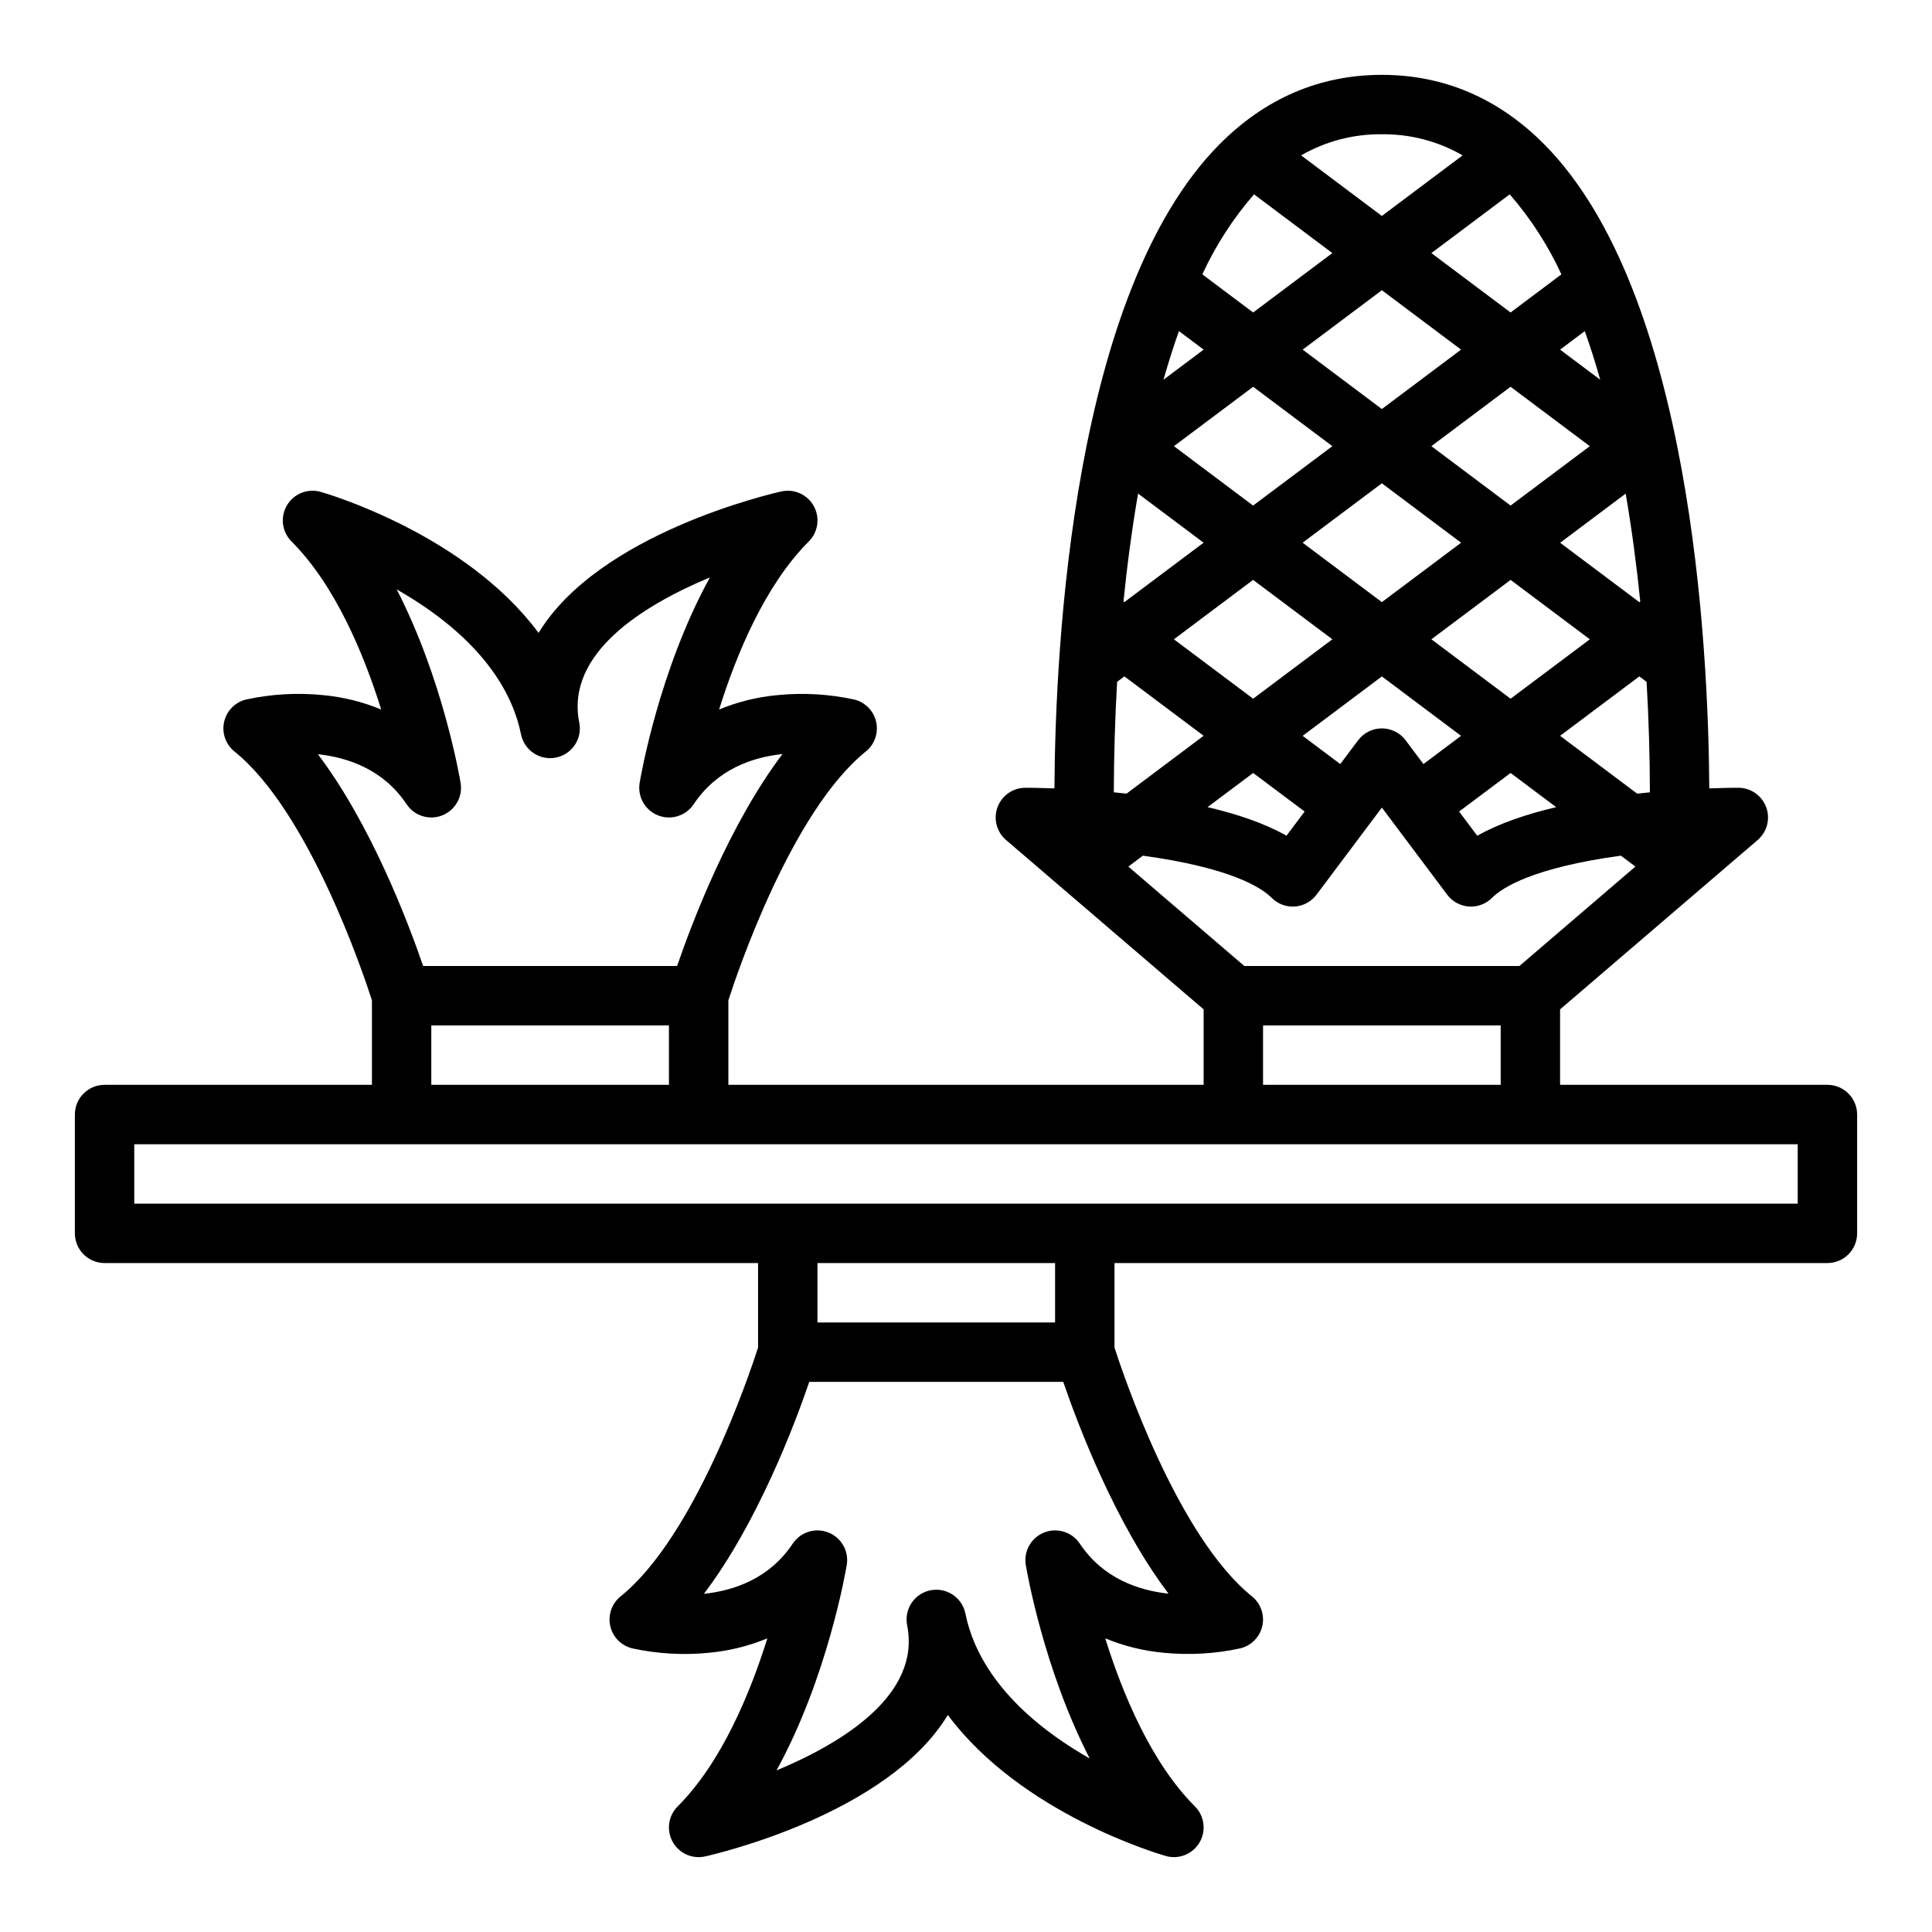
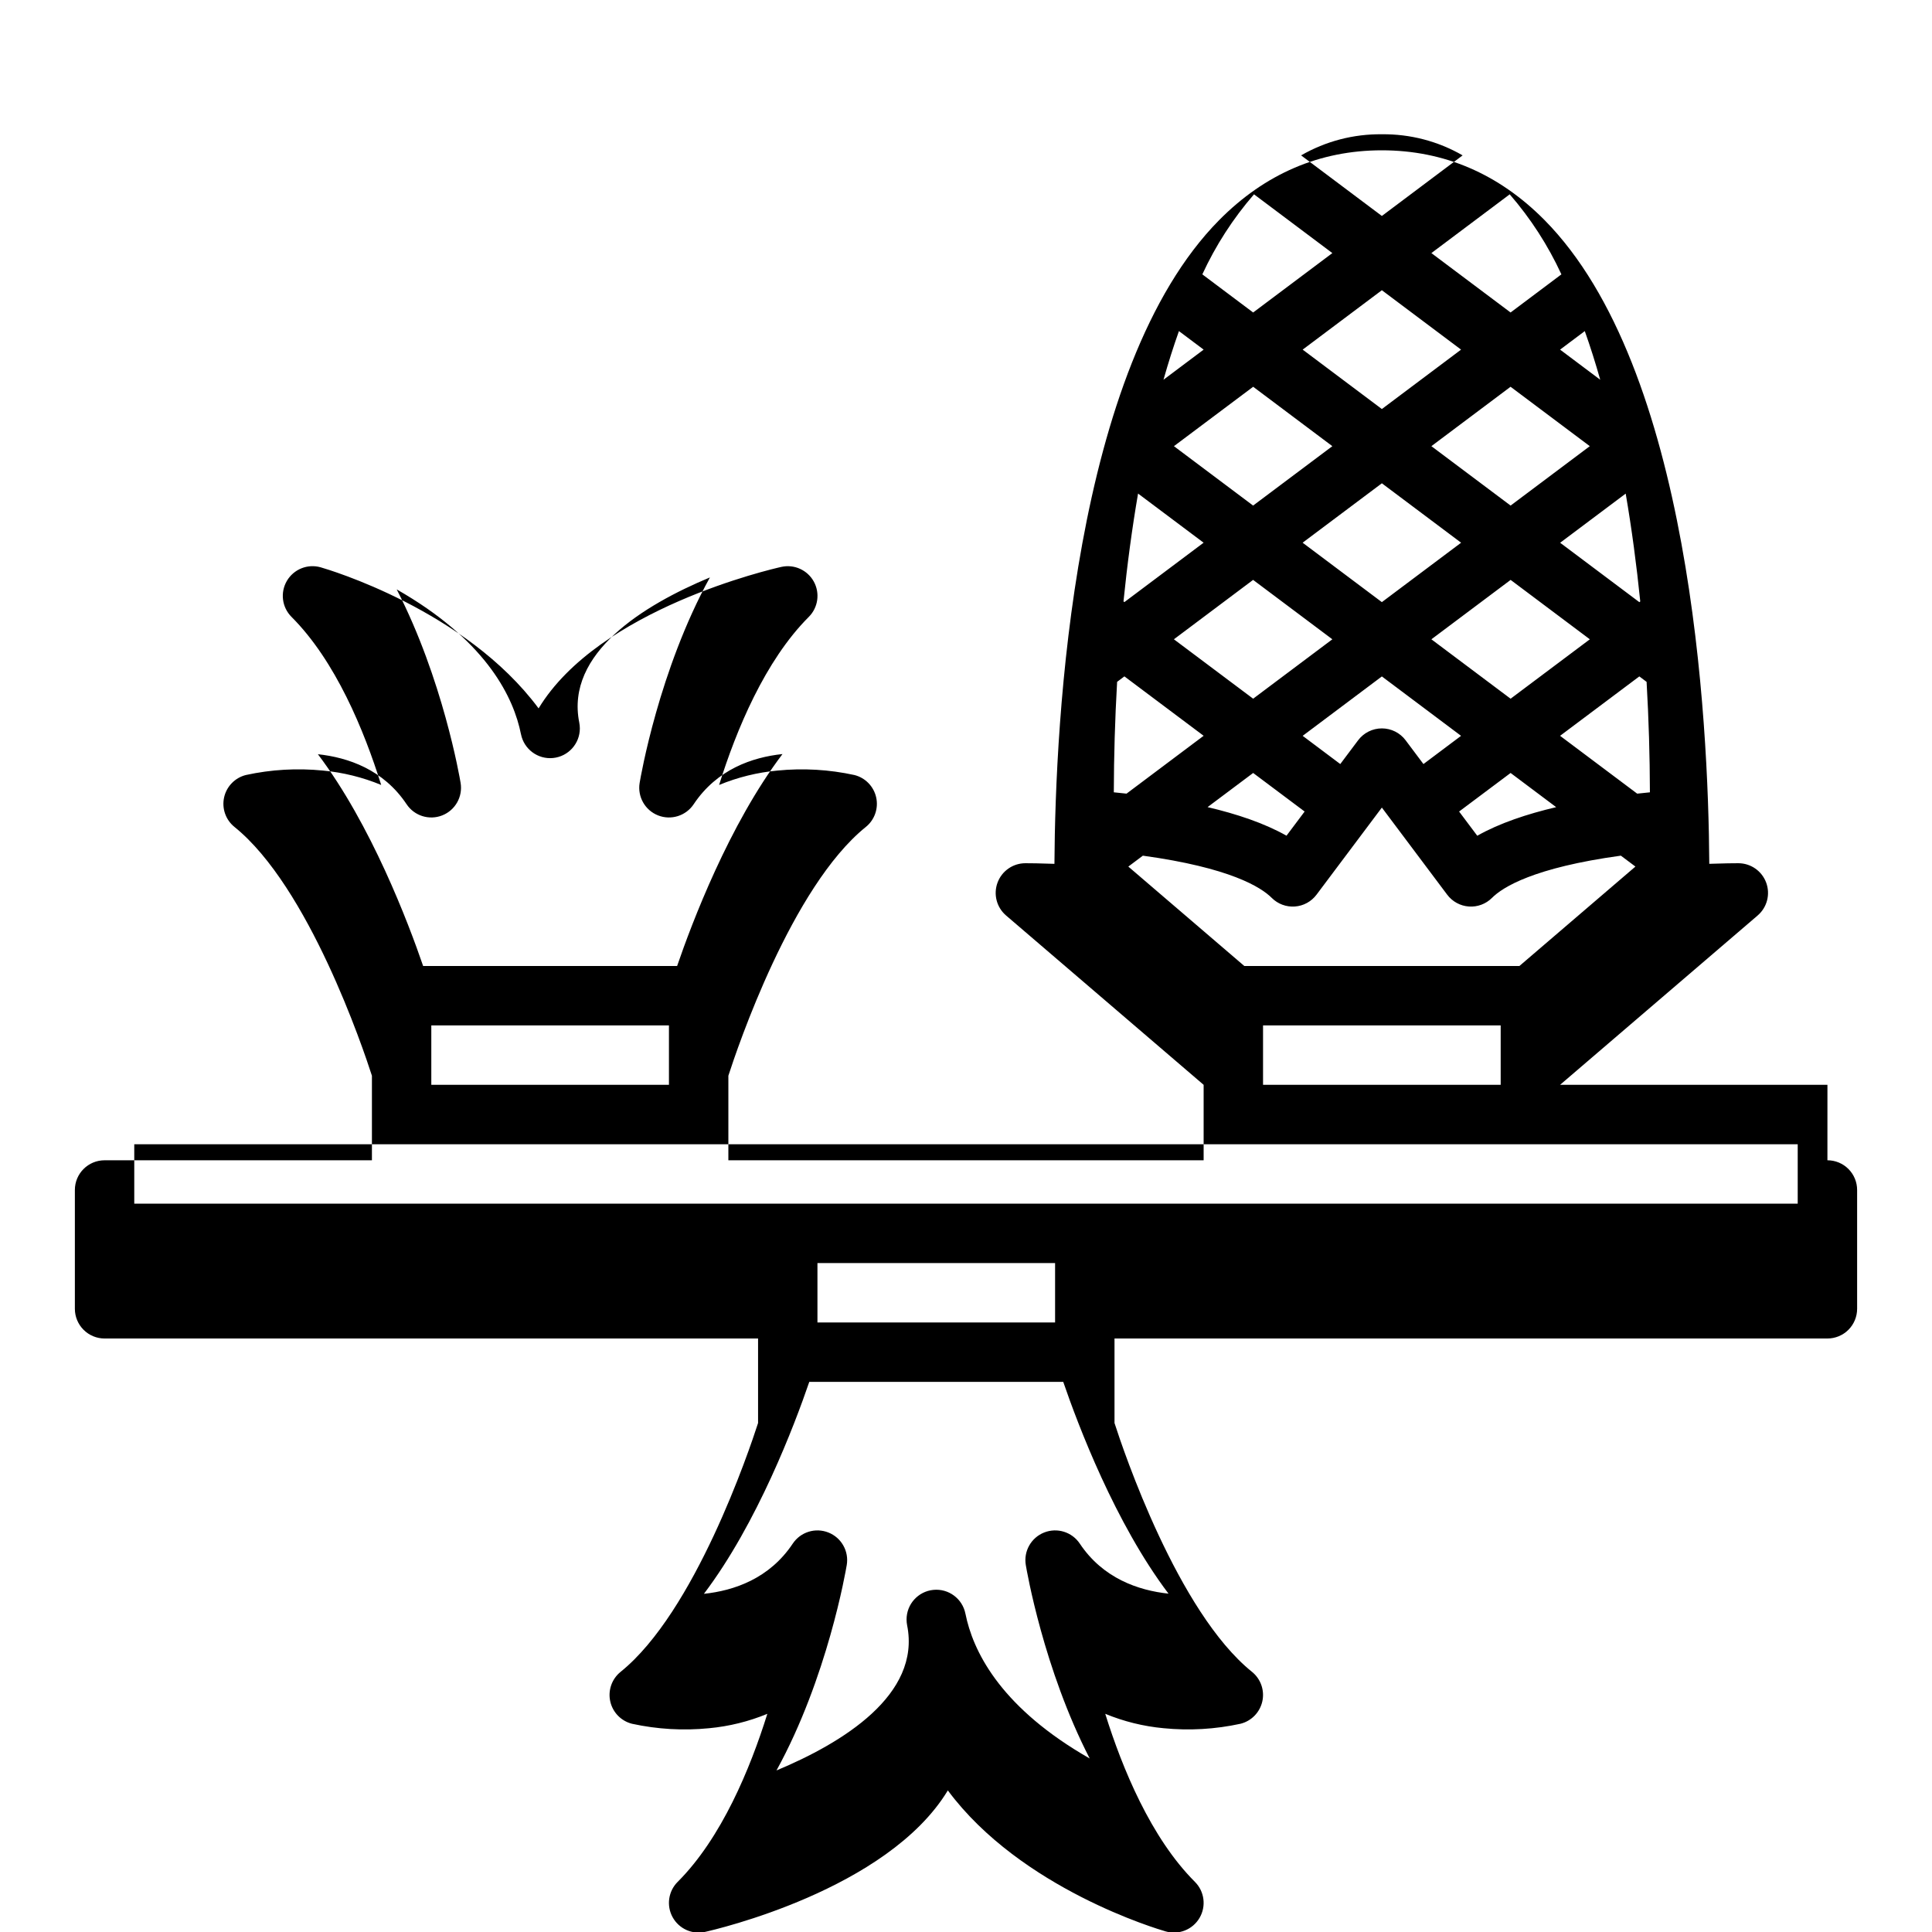
<svg xmlns="http://www.w3.org/2000/svg" fill="#000000" width="800px" height="800px" version="1.1" viewBox="144 144 512 512">
-   <path d="m628.29 431.49h-70.852v-19.996l52.355-44.875v-0.004c2.504-2.141 3.406-5.617 2.262-8.707-1.145-3.09-4.09-5.141-7.383-5.141-1.113 0-3.863 0.02-7.695 0.16-0.227-38.125-4.93-131.48-43.68-170.62-12.137-12.254-26.633-18.469-43.09-18.469s-30.953 6.215-43.09 18.473c-38.75 39.137-43.449 132.49-43.68 170.62-3.832-0.145-6.582-0.164-7.695-0.164-3.293 0-6.238 2.051-7.383 5.141s-0.242 6.566 2.258 8.707l52.359 44.879v19.996h-125.95v-22.402c2.363-7.324 16.758-50.086 36.426-65.93 2.324-1.875 3.391-4.902 2.75-7.82-0.645-2.918-2.883-5.223-5.781-5.945-6.695-1.461-13.582-1.859-20.402-1.18-5.312 0.492-10.52 1.777-15.449 3.816 4.535-14.508 12.129-32.898 23.766-44.539 2.477-2.473 3.019-6.285 1.336-9.355-1.684-3.066-5.191-4.656-8.609-3.894-2.488 0.555-48.332 11.074-64.328 37.492-19.375-26.117-55.82-36.828-57.75-37.383-3.449-0.984-7.129 0.488-8.949 3.578-1.82 3.094-1.32 7.023 1.219 9.559 11.641 11.637 19.234 30.031 23.766 44.539-4.93-2.039-10.137-3.324-15.449-3.816-6.82-0.68-13.707-0.281-20.402 1.18-2.898 0.723-5.137 3.027-5.781 5.945-0.641 2.918 0.426 5.945 2.75 7.82 19.672 15.848 34.074 58.617 36.426 65.93v22.406h-70.848c-4.348 0-7.875 3.523-7.875 7.871v31.488c0 2.086 0.832 4.09 2.309 5.566 1.477 1.477 3.477 2.305 5.566 2.305h173.18v22.402c-2.363 7.324-16.758 50.086-36.426 65.934-2.328 1.875-3.391 4.902-2.75 7.82s2.879 5.219 5.777 5.945c6.699 1.461 13.586 1.859 20.406 1.18 5.309-0.492 10.52-1.781 15.449-3.816-4.535 14.508-12.129 32.898-23.766 44.539h-0.004c-2.473 2.473-3.019 6.285-1.332 9.355 1.684 3.066 5.191 4.656 8.609 3.894 2.488-0.555 48.332-11.074 64.328-37.492 19.375 26.105 55.82 36.82 57.754 37.371 3.449 0.988 7.125-0.484 8.945-3.574 1.82-3.094 1.32-7.023-1.219-9.559-11.641-11.637-19.234-30.031-23.766-44.539 4.93 2.035 10.137 3.324 15.449 3.816 6.82 0.68 13.707 0.281 20.402-1.18 2.898-0.727 5.137-3.027 5.781-5.945 0.641-2.918-0.422-5.945-2.75-7.82-19.672-15.848-34.074-58.617-36.426-65.93v-22.402h188.93c2.086 0 4.09-0.828 5.566-2.305 1.473-1.477 2.305-3.481 2.305-5.566v-31.488c0-2.09-0.832-4.09-2.305-5.566-1.477-1.477-3.481-2.305-5.566-2.305zm-47.047-77.516c-1.102 0.105-2.231 0.227-3.371 0.352l-20.434-15.328 21-15.742 1.926 1.445c0.574 9.906 0.855 19.738 0.879 29.27zm-57.914-91.734 20.988-15.742 20.996 15.742-20.988 15.742zm7.879 25.586-21 15.746-21-15.75 21-15.742zm-21-35.426-20.988-15.746 20.988-15.742 20.988 15.742zm-13.121 9.84-21 15.742-20.984-15.742 21-15.742zm0 51.18-20.992 15.742-21-15.742 20.992-15.742zm-20.988 35.426 13.641 10.219-4.805 6.406c-5.859-3.32-13.207-5.766-20.914-7.578zm13.121-9.84 20.988-15.742 20.988 15.742-9.969 7.477-4.723-6.297h0.004c-1.488-1.984-3.82-3.152-6.301-3.152-2.477 0-4.809 1.168-6.297 3.152l-4.723 6.297zm55.105 9.84 12.078 9.059c-7.707 1.812-15.055 4.258-20.914 7.578l-4.812-6.418zm0-19.68-20.992-15.742 21-15.742 20.992 15.742zm34.363-25.77-0.242 0.184-20.992-15.742 17.371-13.027c1.598 9.309 2.879 18.906 3.859 28.578zm-10.605-58.754-10.645-7.988 6.547-4.91c1.469 4.133 2.832 8.441 4.09 12.887zm-10.297-27.934-13.469 10.105-20.988-15.742 20.762-15.57c5.543 6.387 10.156 13.527 13.695 21.207zm-47.578-37.125c7.508-0.086 14.898 1.844 21.402 5.594l-21.402 16.055-21.402-16.055c6.504-3.75 13.895-5.68 21.402-5.594zm-33.883 15.914 20.762 15.574-20.988 15.742-13.469-10.105c3.543-7.68 8.152-14.82 13.695-21.211zm-19.895 36.246 6.547 4.91-10.641 7.981c1.262-4.449 2.625-8.758 4.094-12.891zm-10.832 43.055 17.371 13.023-20.992 15.742-0.242-0.184c0.977-9.664 2.258-19.262 3.863-28.582zm-6.426 79.176c0.023-9.531 0.305-19.363 0.875-29.277l1.93-1.449 21 15.742-20.434 15.332c-1.141-0.125-2.269-0.242-3.371-0.352zm3.844 19.68 3.856-2.891c23.09 3.176 31.301 8.336 34.156 11.191l-0.004-0.004c1.613 1.613 3.848 2.449 6.125 2.285 2.277-0.16 4.371-1.305 5.738-3.129l17.32-23.09 17.316 23.09c1.371 1.824 3.465 2.969 5.742 3.129 2.277 0.164 4.512-0.672 6.125-2.285 2.856-2.856 11.062-8.016 34.156-11.191l3.856 2.891-30.746 26.352h-72.898zm98.68 42.09v15.742l-62.977 0.004v-15.746zm-313.45-71.867c7.992 0.855 17.367 4.051 23.508 13.258 2.059 3.086 5.992 4.316 9.441 2.953 3.453-1.363 5.481-4.953 4.871-8.613-0.246-1.484-4.723-27.559-16.938-51.281 0.723 0.41 1.441 0.832 2.164 1.27 21.93 13.156 28.84 27.441 30.77 37.105h0.004c0.785 3.977 4.461 6.711 8.496 6.312 4.035-0.398 7.106-3.797 7.102-7.852-0.004-0.52-0.055-1.039-0.156-1.551-3.688-18.426 17.129-31.156 34.625-38.453-13.492 24.508-18.363 52.895-18.621 54.445v0.004c-0.609 3.66 1.422 7.25 4.871 8.613 3.449 1.363 7.387 0.133 9.445-2.953 6.176-9.266 15.547-12.461 23.539-13.301-14.156 18.688-24.027 44.801-27.926 56.168h-67.305c-3.894-11.359-13.754-37.441-27.891-56.125zm93.031 71.867v15.742l-62.977 0.004v-15.746zm132.39 150.59c-7.992-0.855-17.367-4.051-23.508-13.258-2.059-3.086-5.992-4.316-9.445-2.949-3.449 1.363-5.481 4.953-4.867 8.613 0.246 1.484 4.723 27.559 16.938 51.281-0.723-0.41-1.441-0.832-2.164-1.27-21.93-13.156-28.84-27.441-30.77-37.105h-0.004c-0.785-3.981-4.461-6.711-8.496-6.312-4.035 0.398-7.109 3.793-7.102 7.848 0 0.52 0.051 1.039 0.152 1.551 3.688 18.426-17.129 31.156-34.625 38.453 13.492-24.508 18.363-52.895 18.621-54.445 0.613-3.66-1.418-7.25-4.867-8.613-3.453-1.367-7.387-0.137-9.445 2.949-6.176 9.266-15.547 12.461-23.539 13.301 14.152-18.684 24.027-44.797 27.922-56.164h67.305c3.894 11.355 13.754 37.438 27.895 56.121zm-93.035-71.867v-15.742h62.977v15.742zm259.78-31.488-440.83 0.004v-15.746h440.83z" />
+   <path d="m628.29 431.49h-70.852l52.355-44.875v-0.004c2.504-2.141 3.406-5.617 2.262-8.707-1.145-3.09-4.09-5.141-7.383-5.141-1.113 0-3.863 0.02-7.695 0.16-0.227-38.125-4.93-131.48-43.68-170.62-12.137-12.254-26.633-18.469-43.09-18.469s-30.953 6.215-43.09 18.473c-38.75 39.137-43.449 132.49-43.68 170.62-3.832-0.145-6.582-0.164-7.695-0.164-3.293 0-6.238 2.051-7.383 5.141s-0.242 6.566 2.258 8.707l52.359 44.879v19.996h-125.95v-22.402c2.363-7.324 16.758-50.086 36.426-65.93 2.324-1.875 3.391-4.902 2.75-7.82-0.645-2.918-2.883-5.223-5.781-5.945-6.695-1.461-13.582-1.859-20.402-1.18-5.312 0.492-10.52 1.777-15.449 3.816 4.535-14.508 12.129-32.898 23.766-44.539 2.477-2.473 3.019-6.285 1.336-9.355-1.684-3.066-5.191-4.656-8.609-3.894-2.488 0.555-48.332 11.074-64.328 37.492-19.375-26.117-55.82-36.828-57.75-37.383-3.449-0.984-7.129 0.488-8.949 3.578-1.82 3.094-1.32 7.023 1.219 9.559 11.641 11.637 19.234 30.031 23.766 44.539-4.93-2.039-10.137-3.324-15.449-3.816-6.82-0.68-13.707-0.281-20.402 1.18-2.898 0.723-5.137 3.027-5.781 5.945-0.641 2.918 0.426 5.945 2.75 7.82 19.672 15.848 34.074 58.617 36.426 65.93v22.406h-70.848c-4.348 0-7.875 3.523-7.875 7.871v31.488c0 2.086 0.832 4.09 2.309 5.566 1.477 1.477 3.477 2.305 5.566 2.305h173.18v22.402c-2.363 7.324-16.758 50.086-36.426 65.934-2.328 1.875-3.391 4.902-2.75 7.82s2.879 5.219 5.777 5.945c6.699 1.461 13.586 1.859 20.406 1.18 5.309-0.492 10.52-1.781 15.449-3.816-4.535 14.508-12.129 32.898-23.766 44.539h-0.004c-2.473 2.473-3.019 6.285-1.332 9.355 1.684 3.066 5.191 4.656 8.609 3.894 2.488-0.555 48.332-11.074 64.328-37.492 19.375 26.105 55.82 36.82 57.754 37.371 3.449 0.988 7.125-0.484 8.945-3.574 1.82-3.094 1.32-7.023-1.219-9.559-11.641-11.637-19.234-30.031-23.766-44.539 4.93 2.035 10.137 3.324 15.449 3.816 6.82 0.68 13.707 0.281 20.402-1.18 2.898-0.727 5.137-3.027 5.781-5.945 0.641-2.918-0.422-5.945-2.75-7.82-19.672-15.848-34.074-58.617-36.426-65.93v-22.402h188.93c2.086 0 4.09-0.828 5.566-2.305 1.473-1.477 2.305-3.481 2.305-5.566v-31.488c0-2.09-0.832-4.09-2.305-5.566-1.477-1.477-3.481-2.305-5.566-2.305zm-47.047-77.516c-1.102 0.105-2.231 0.227-3.371 0.352l-20.434-15.328 21-15.742 1.926 1.445c0.574 9.906 0.855 19.738 0.879 29.27zm-57.914-91.734 20.988-15.742 20.996 15.742-20.988 15.742zm7.879 25.586-21 15.746-21-15.75 21-15.742zm-21-35.426-20.988-15.746 20.988-15.742 20.988 15.742zm-13.121 9.84-21 15.742-20.984-15.742 21-15.742zm0 51.18-20.992 15.742-21-15.742 20.992-15.742zm-20.988 35.426 13.641 10.219-4.805 6.406c-5.859-3.32-13.207-5.766-20.914-7.578zm13.121-9.84 20.988-15.742 20.988 15.742-9.969 7.477-4.723-6.297h0.004c-1.488-1.984-3.82-3.152-6.301-3.152-2.477 0-4.809 1.168-6.297 3.152l-4.723 6.297zm55.105 9.84 12.078 9.059c-7.707 1.812-15.055 4.258-20.914 7.578l-4.812-6.418zm0-19.68-20.992-15.742 21-15.742 20.992 15.742zm34.363-25.77-0.242 0.184-20.992-15.742 17.371-13.027c1.598 9.309 2.879 18.906 3.859 28.578zm-10.605-58.754-10.645-7.988 6.547-4.91c1.469 4.133 2.832 8.441 4.09 12.887zm-10.297-27.934-13.469 10.105-20.988-15.742 20.762-15.57c5.543 6.387 10.156 13.527 13.695 21.207zm-47.578-37.125c7.508-0.086 14.898 1.844 21.402 5.594l-21.402 16.055-21.402-16.055c6.504-3.75 13.895-5.68 21.402-5.594zm-33.883 15.914 20.762 15.574-20.988 15.742-13.469-10.105c3.543-7.68 8.152-14.82 13.695-21.211zm-19.895 36.246 6.547 4.91-10.641 7.981c1.262-4.449 2.625-8.758 4.094-12.891zm-10.832 43.055 17.371 13.023-20.992 15.742-0.242-0.184c0.977-9.664 2.258-19.262 3.863-28.582zm-6.426 79.176c0.023-9.531 0.305-19.363 0.875-29.277l1.93-1.449 21 15.742-20.434 15.332c-1.141-0.125-2.269-0.242-3.371-0.352zm3.844 19.68 3.856-2.891c23.09 3.176 31.301 8.336 34.156 11.191l-0.004-0.004c1.613 1.613 3.848 2.449 6.125 2.285 2.277-0.16 4.371-1.305 5.738-3.129l17.32-23.09 17.316 23.09c1.371 1.824 3.465 2.969 5.742 3.129 2.277 0.164 4.512-0.672 6.125-2.285 2.856-2.856 11.062-8.016 34.156-11.191l3.856 2.891-30.746 26.352h-72.898zm98.68 42.09v15.742l-62.977 0.004v-15.746zm-313.45-71.867c7.992 0.855 17.367 4.051 23.508 13.258 2.059 3.086 5.992 4.316 9.441 2.953 3.453-1.363 5.481-4.953 4.871-8.613-0.246-1.484-4.723-27.559-16.938-51.281 0.723 0.41 1.441 0.832 2.164 1.27 21.93 13.156 28.84 27.441 30.77 37.105h0.004c0.785 3.977 4.461 6.711 8.496 6.312 4.035-0.398 7.106-3.797 7.102-7.852-0.004-0.52-0.055-1.039-0.156-1.551-3.688-18.426 17.129-31.156 34.625-38.453-13.492 24.508-18.363 52.895-18.621 54.445v0.004c-0.609 3.66 1.422 7.25 4.871 8.613 3.449 1.363 7.387 0.133 9.445-2.953 6.176-9.266 15.547-12.461 23.539-13.301-14.156 18.688-24.027 44.801-27.926 56.168h-67.305c-3.894-11.359-13.754-37.441-27.891-56.125zm93.031 71.867v15.742l-62.977 0.004v-15.746zm132.39 150.59c-7.992-0.855-17.367-4.051-23.508-13.258-2.059-3.086-5.992-4.316-9.445-2.949-3.449 1.363-5.481 4.953-4.867 8.613 0.246 1.484 4.723 27.559 16.938 51.281-0.723-0.41-1.441-0.832-2.164-1.27-21.93-13.156-28.84-27.441-30.77-37.105h-0.004c-0.785-3.981-4.461-6.711-8.496-6.312-4.035 0.398-7.109 3.793-7.102 7.848 0 0.52 0.051 1.039 0.152 1.551 3.688 18.426-17.129 31.156-34.625 38.453 13.492-24.508 18.363-52.895 18.621-54.445 0.613-3.66-1.418-7.25-4.867-8.613-3.453-1.367-7.387-0.137-9.445 2.949-6.176 9.266-15.547 12.461-23.539 13.301 14.152-18.684 24.027-44.797 27.922-56.164h67.305c3.894 11.355 13.754 37.438 27.895 56.121zm-93.035-71.867v-15.742h62.977v15.742zm259.78-31.488-440.83 0.004v-15.746h440.83z" />
</svg>